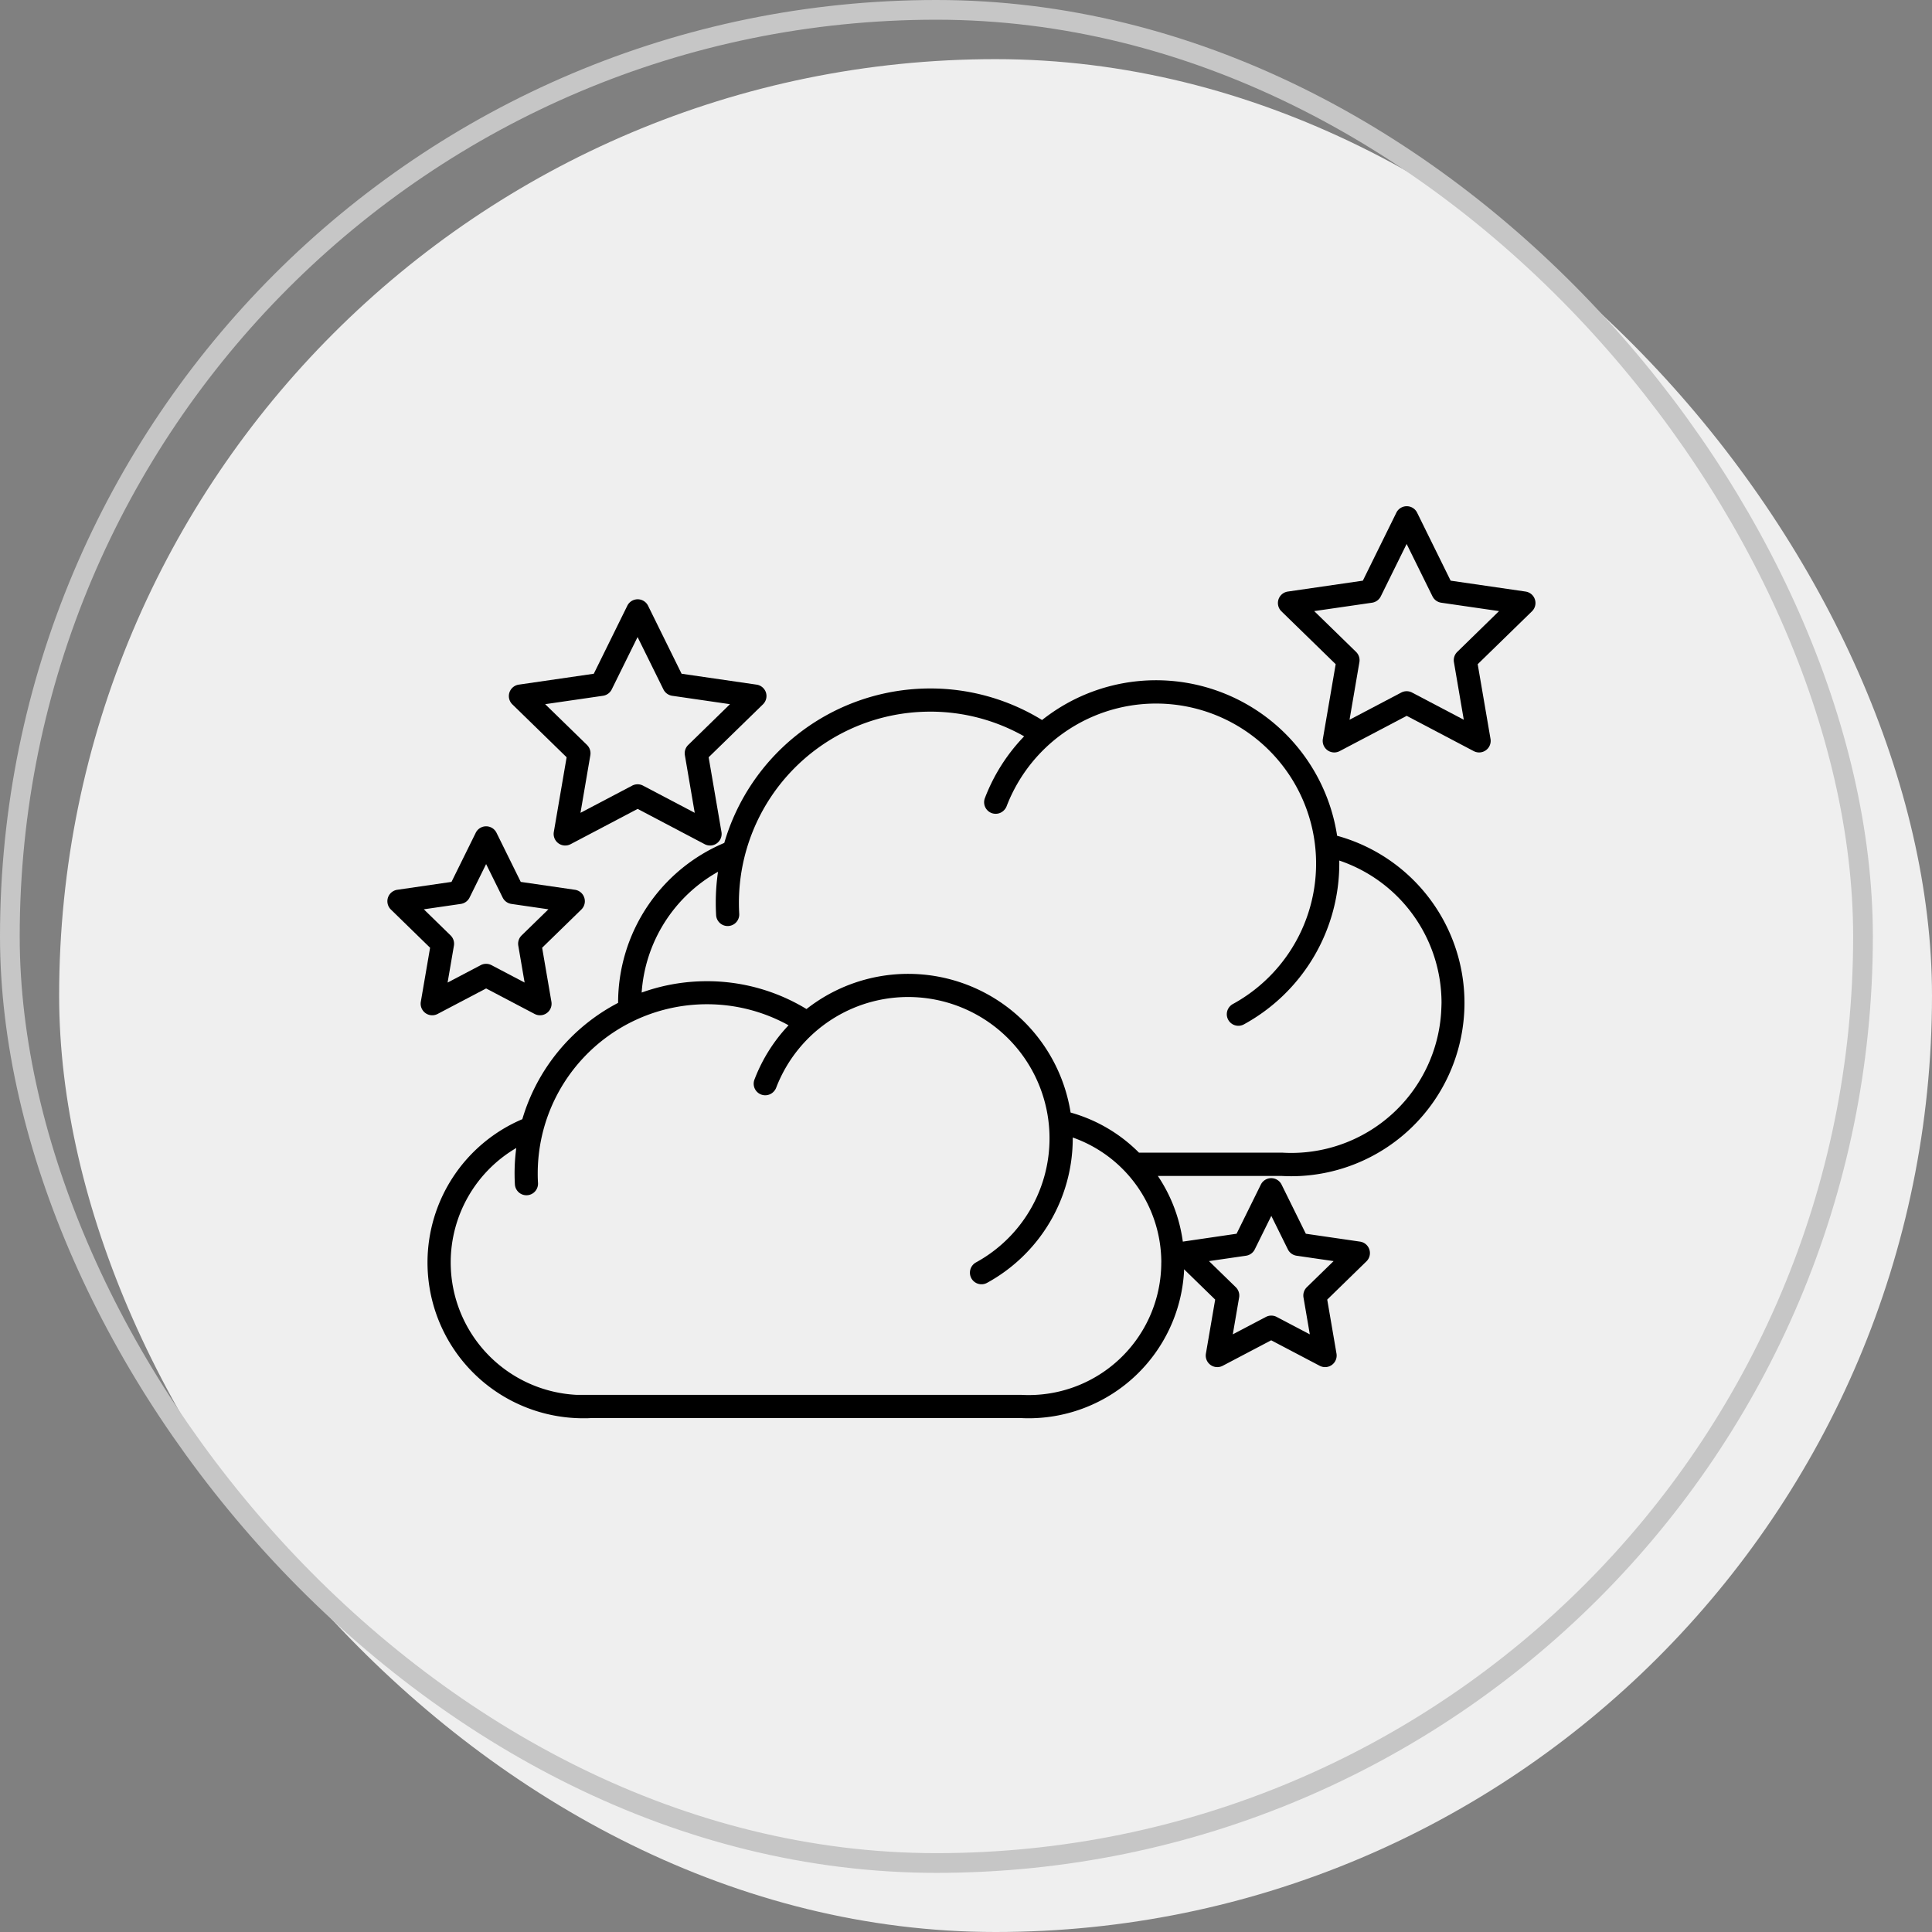
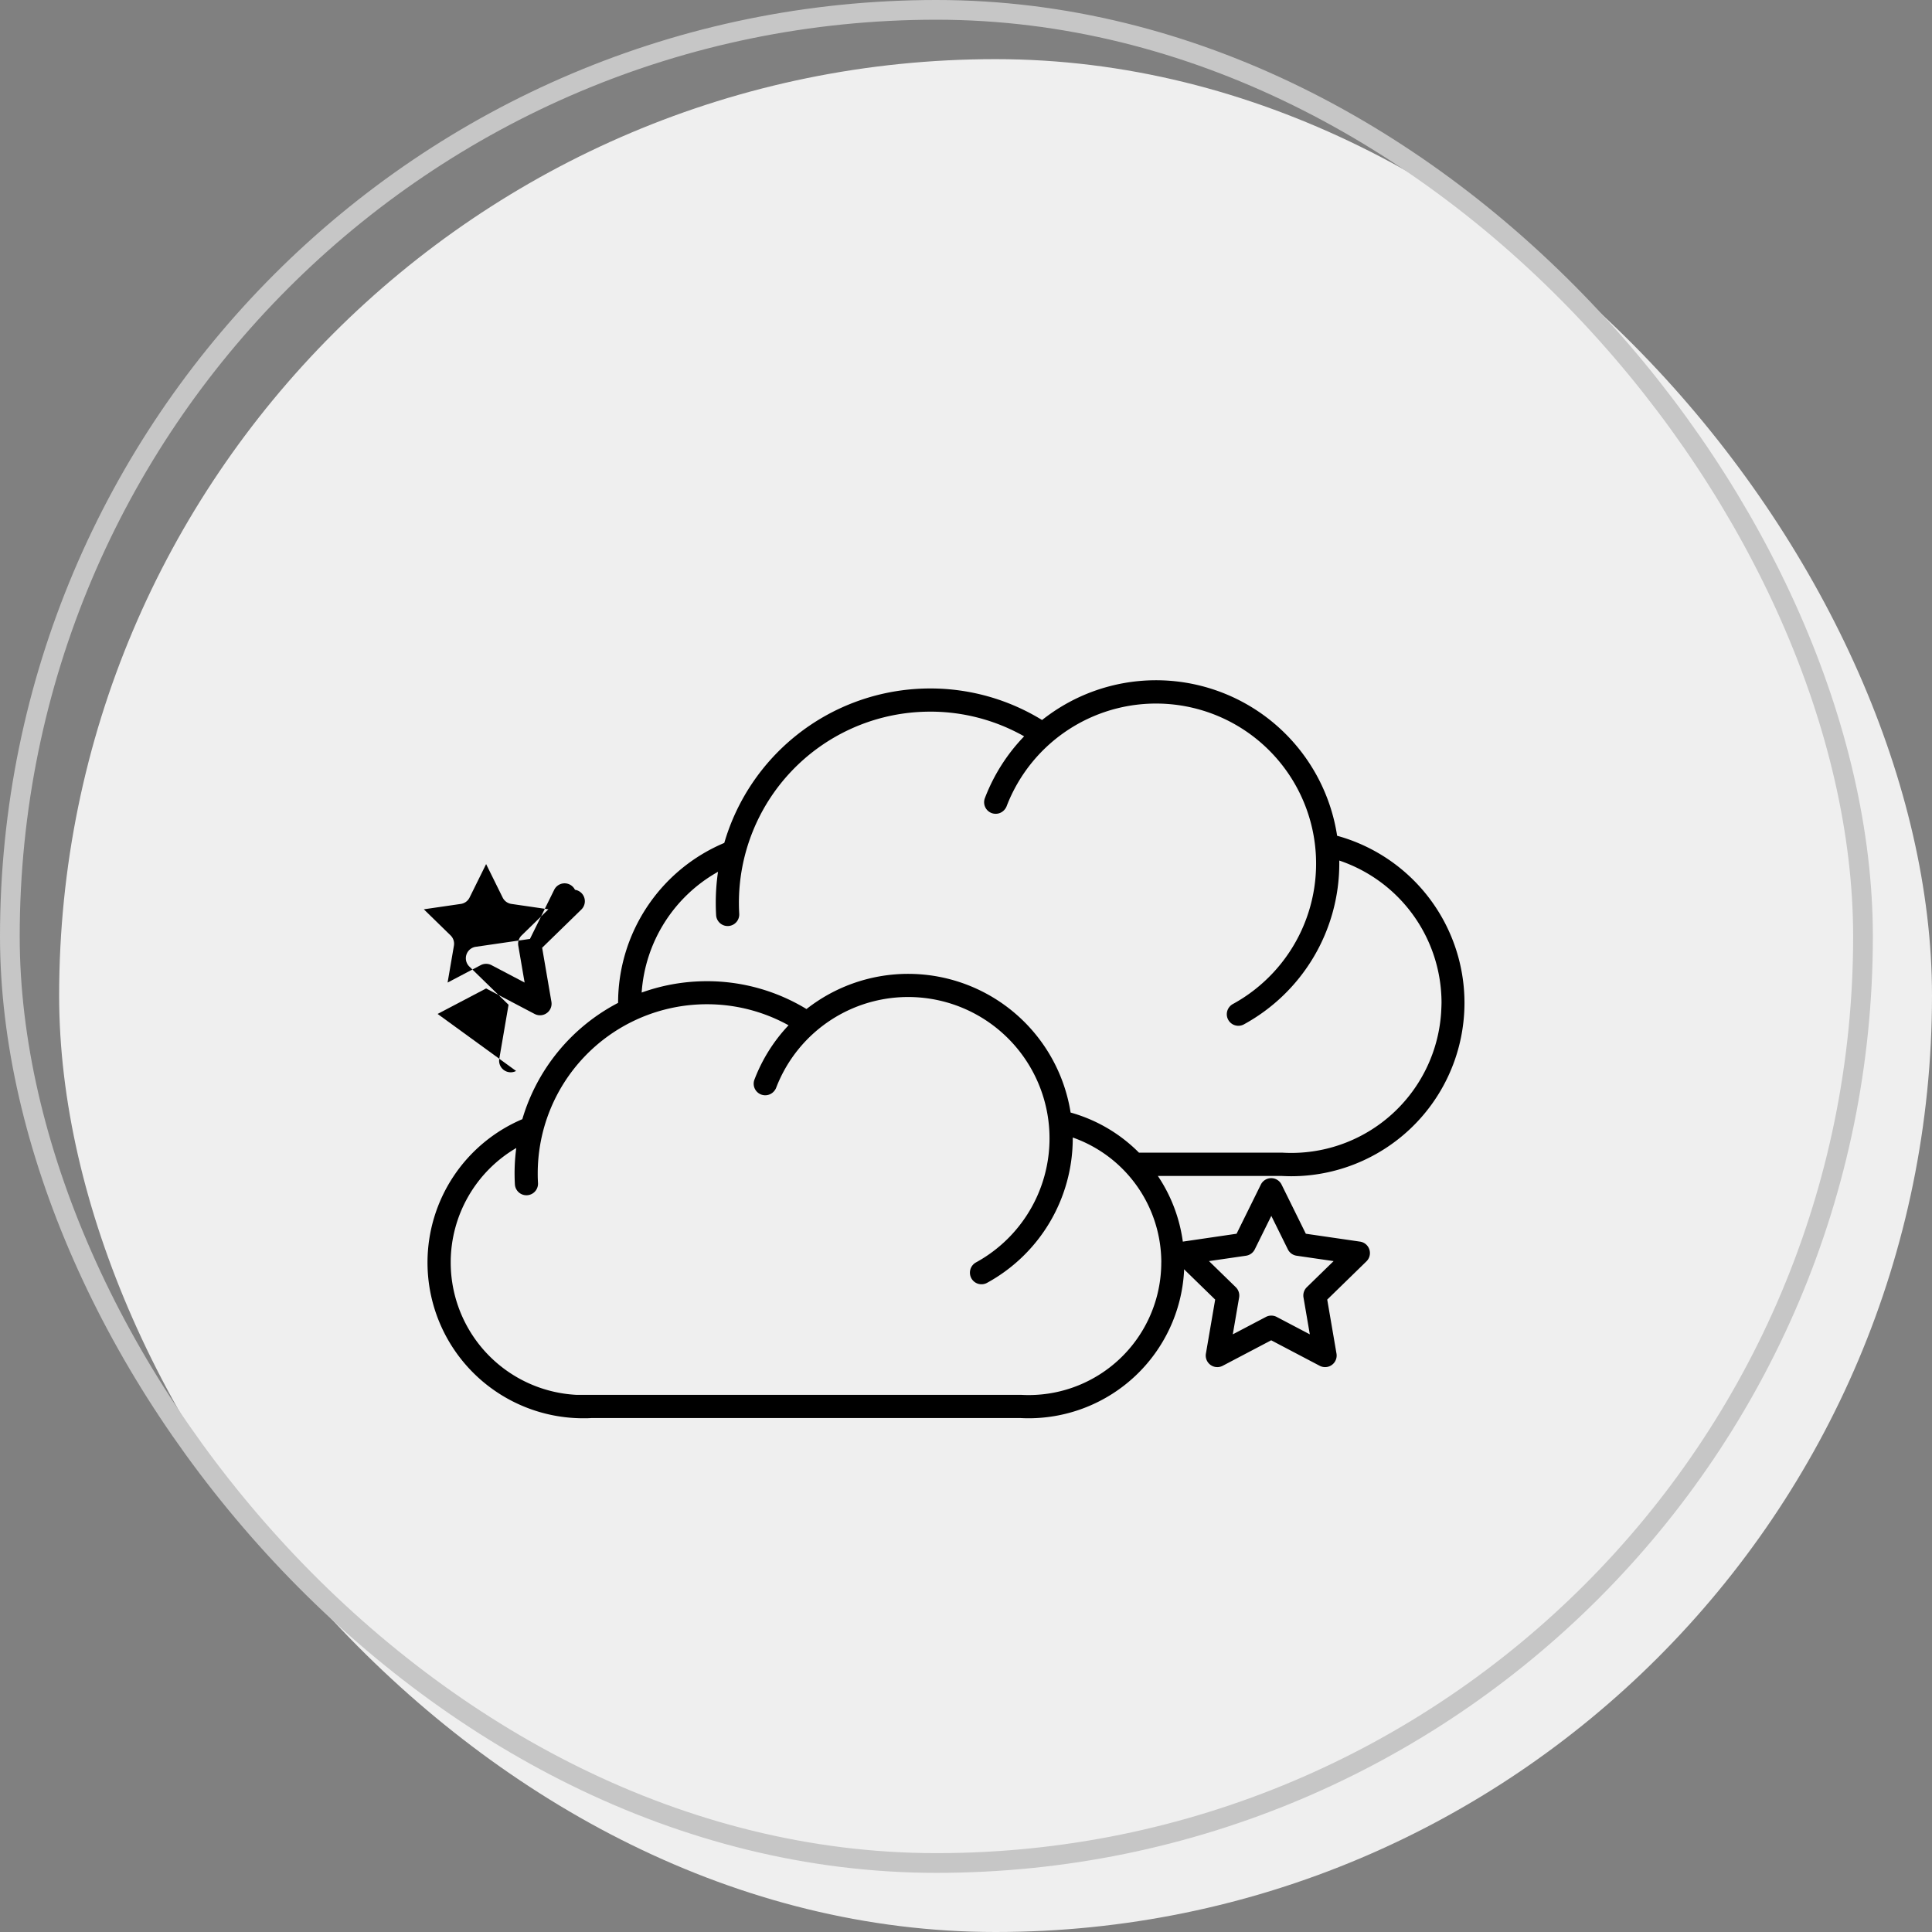
<svg xmlns="http://www.w3.org/2000/svg" width="98" height="98" viewBox="0 0 98 98">
  <rect x="0" y="0" width="98" height="98" fill="#808080" stroke="none" />
  <g id="Group_4150" data-name="Group 4150" transform="translate(-203 -223)">
    <g id="Group_5431" data-name="Group 5431" transform="translate(139 -3)">
      <rect id="Rectangle_2430" data-name="Rectangle 2430" width="95" height="95" rx="47.5" transform="translate(67 229)" fill="#efefef" />
      <g id="Rectangle_2246" data-name="Rectangle 2246" transform="translate(64 226)" fill="none" stroke="#c6c6c6" stroke-width="1">
        <rect width="95" height="95" rx="47.5" stroke="none" />
        <rect x="0.5" y="0.5" width="94" height="94" rx="47" fill="none" />
      </g>
    </g>
    <g id="Group_5871" data-name="Group 5871" transform="translate(27.967 -124.135)">
      <path id="Path_19395" data-name="Path 19395" d="M301.482,643.19a9.292,9.292,0,0,0-14.392-6.284q-.294.2-.574.42a10.817,10.817,0,0,0-5.665-1.6q-.315,0-.634.018a10.881,10.881,0,0,0-9.82,7.817,8.8,8.8,0,0,0-5.386,8.1s0,.008,0,.013a9.768,9.768,0,0,0-4.858,5.9,7.9,7.9,0,0,0-4.81,7.265q0,.229.013.46a7.9,7.9,0,0,0,7.88,7.446c.141,0,.283,0,.425-.012h21.752c.142.008.284.012.425.012a7.9,7.9,0,0,0,7.88-7.446c0-.038,0-.075,0-.112l1.579,1.538-.47,2.739a.587.587,0,0,0,.852.619l2.46-1.293,2.46,1.293a.587.587,0,0,0,.852-.619l-.47-2.739,1.99-1.94a.587.587,0,0,0-.325-1l-2.75-.4-1.23-2.492a.587.587,0,0,0-1.053,0l-1.23,2.492-2.727.4a7.867,7.867,0,0,0-1.266-3.331h6.289c.16.008.32.014.478.014a8.793,8.793,0,0,0,8.771-8.288q.015-.257.015-.512a8.793,8.793,0,0,0-6.467-8.472ZM296.863,664.5a.59.59,0,0,0,.442-.321l.84-1.7.84,1.7a.59.59,0,0,0,.442.321l1.878.273-1.359,1.324a.589.589,0,0,0-.169.52l.321,1.871-1.68-.883a.589.589,0,0,0-.547,0l-1.68.883.321-1.871a.59.59,0,0,0-.169-.52l-1.359-1.324Zm-4.3.337q0,.195-.011.392a6.726,6.726,0,0,1-6.708,6.339q-.195,0-.392-.011H262.924c-.01,0-.02,0-.03,0a6.726,6.726,0,0,1-6.363-6.33q-.011-.2-.011-.392a6.729,6.729,0,0,1,3.326-5.8,9.737,9.737,0,0,0-.086,1.28q0,.283.016.569a.587.587,0,0,0,1.172-.068q-.015-.252-.014-.5a8.582,8.582,0,0,1,8.089-8.558q.252-.015.5-.014a8.527,8.527,0,0,1,4.134,1.067,8.319,8.319,0,0,0-1.726,2.745.586.586,0,0,0,.989.6.58.58,0,0,0,.108-.175,7.171,7.171,0,1,1,10.134,8.86.594.594,0,0,0-.234.8.587.587,0,0,0,.8.234,8.356,8.356,0,0,0,4.345-7.321c0-.017,0-.034,0-.05a6.728,6.728,0,0,1,4.492,6.338Zm14.2-12.732a7.619,7.619,0,0,1-7.6,7.181q-.221,0-.445-.013h-7.285a7.875,7.875,0,0,0-3.469-2.036,8.343,8.343,0,0,0-12.917-5.6q-.246.166-.48.35a9.7,9.7,0,0,0-5.044-1.412q-.283,0-.568.016a9.754,9.754,0,0,0-2.749.56,7.614,7.614,0,0,1,3.873-6.126,10.89,10.89,0,0,0-.114,1.569q0,.315.018.634a.587.587,0,0,0,1.172-.068h0q-.016-.285-.016-.566a9.7,9.7,0,0,1,9.146-9.676q.285-.016.566-.016a9.64,9.64,0,0,1,4.756,1.252,9.265,9.265,0,0,0-1.987,3.124.586.586,0,0,0,.989.6.581.581,0,0,0,.108-.175h0a8.119,8.119,0,1,1,11.474,10.032.58.58,0,0,0-.159.13.586.586,0,0,0,.722.9,9.3,9.3,0,0,0,4.839-8.153c0-.052,0-.1,0-.157a7.62,7.62,0,0,1,5.186,7.213Q306.775,651.883,306.762,652.106Z" transform="translate(-58.625 -253.669)" />
-       <path id="Path_19396" data-name="Path 19396" d="M197.231,865.143l2.46-1.293,2.46,1.293a.587.587,0,0,0,.852-.619l-.47-2.739,1.99-1.94a.587.587,0,0,0-.325-1l-2.75-.4-1.23-2.492a.587.587,0,0,0-1.053,0l-1.23,2.492-2.75.4a.587.587,0,0,0-.326,1l1.99,1.94-.47,2.739a.587.587,0,0,0,.852.619Zm-.7-5.308,1.878-.273a.59.59,0,0,0,.442-.321l.84-1.7.84,1.7a.59.59,0,0,0,.442.321l1.878.273-1.359,1.325a.589.589,0,0,0-.169.52l.321,1.871-1.68-.883a.589.589,0,0,0-.547,0l-1.68.883.321-1.871a.59.59,0,0,0-.169-.52Z" transform="translate(0 -466.576)" />
-       <path id="Path_19397" data-name="Path 19397" d="M391,517.923a.589.589,0,0,0-.474-.4l-3.805-.553-1.7-3.449a.587.587,0,0,0-1.053,0l-1.7,3.449-3.806.553a.587.587,0,0,0-.326,1l2.754,2.684-.65,3.79a.587.587,0,0,0,.852.619l3.4-1.79,3.4,1.79a.587.587,0,0,0,.852-.619l-.65-3.79,2.754-2.684A.588.588,0,0,0,391,517.923Zm-3.943,2.66a.59.59,0,0,0-.169.52l.5,2.922-2.624-1.38a.59.59,0,0,0-.547,0l-2.624,1.38.5-2.922a.59.59,0,0,0-.169-.52l-2.123-2.069,2.934-.426a.59.59,0,0,0,.442-.321l1.312-2.658,1.312,2.658a.59.59,0,0,0,.442.321l2.933.426Z" transform="translate(-177.115 -135.66)" />
-       <path id="Path_19398" data-name="Path 19398" d="M1550.452,377.142l-3.805-.553-1.7-3.449a.587.587,0,0,0-1.053,0l-1.7,3.449-3.806.553a.587.587,0,0,0-.326,1l2.754,2.684-.65,3.79a.587.587,0,0,0,.852.619l3.4-1.789,3.4,1.789a.587.587,0,0,0,.852-.619l-.65-3.79,2.754-2.684a.587.587,0,0,0-.325-1Zm-3.469,3.06a.589.589,0,0,0-.169.52l.5,2.922-2.624-1.38a.589.589,0,0,0-.547,0l-2.624,1.38.5-2.922a.59.59,0,0,0-.169-.52l-2.123-2.069,2.934-.426a.589.589,0,0,0,.442-.321l1.312-2.659,1.312,2.659a.59.59,0,0,0,.442.321l2.933.426Z" transform="translate(-1298.031)" />
+       <path id="Path_19396" data-name="Path 19396" d="M197.231,865.143l2.46-1.293,2.46,1.293a.587.587,0,0,0,.852-.619l-.47-2.739,1.99-1.94a.587.587,0,0,0-.325-1a.587.587,0,0,0-1.053,0l-1.23,2.492-2.75.4a.587.587,0,0,0-.326,1l1.99,1.94-.47,2.739a.587.587,0,0,0,.852.619Zm-.7-5.308,1.878-.273a.59.59,0,0,0,.442-.321l.84-1.7.84,1.7a.59.59,0,0,0,.442.321l1.878.273-1.359,1.325a.589.589,0,0,0-.169.52l.321,1.871-1.68-.883a.589.589,0,0,0-.547,0l-1.68.883.321-1.871a.59.59,0,0,0-.169-.52Z" transform="translate(0 -466.576)" />
    </g>
  </g>
</svg>